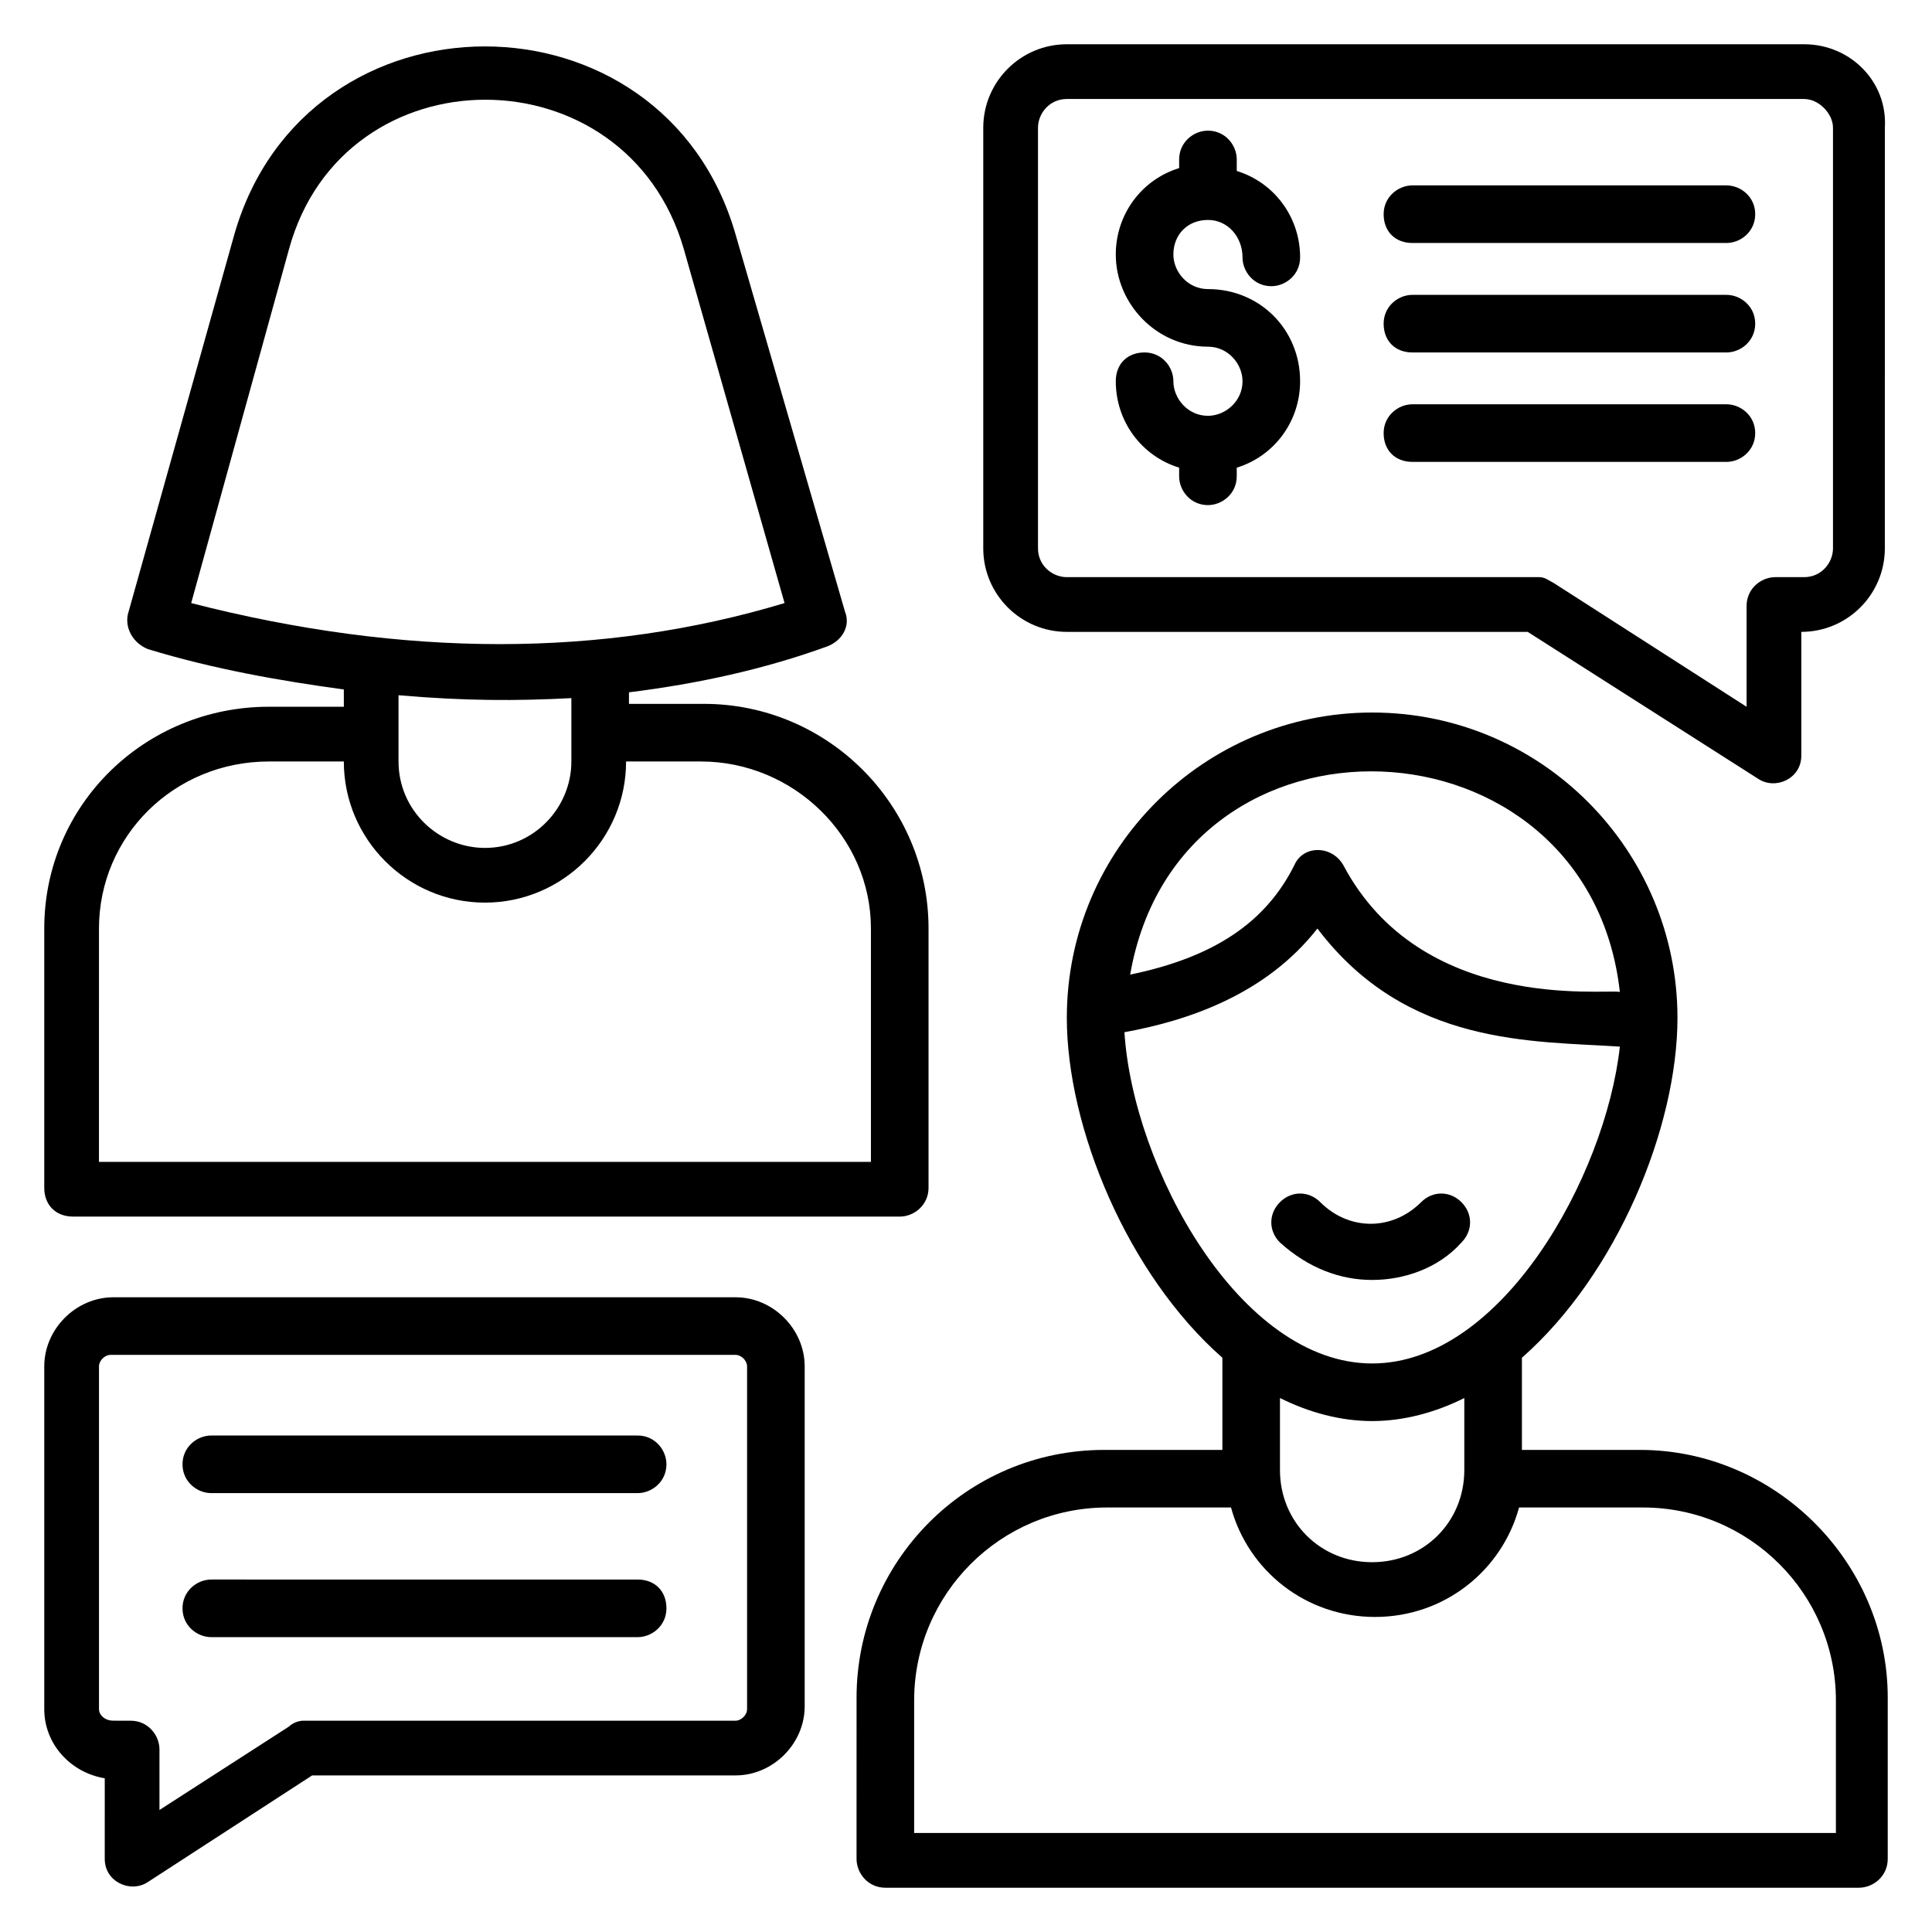
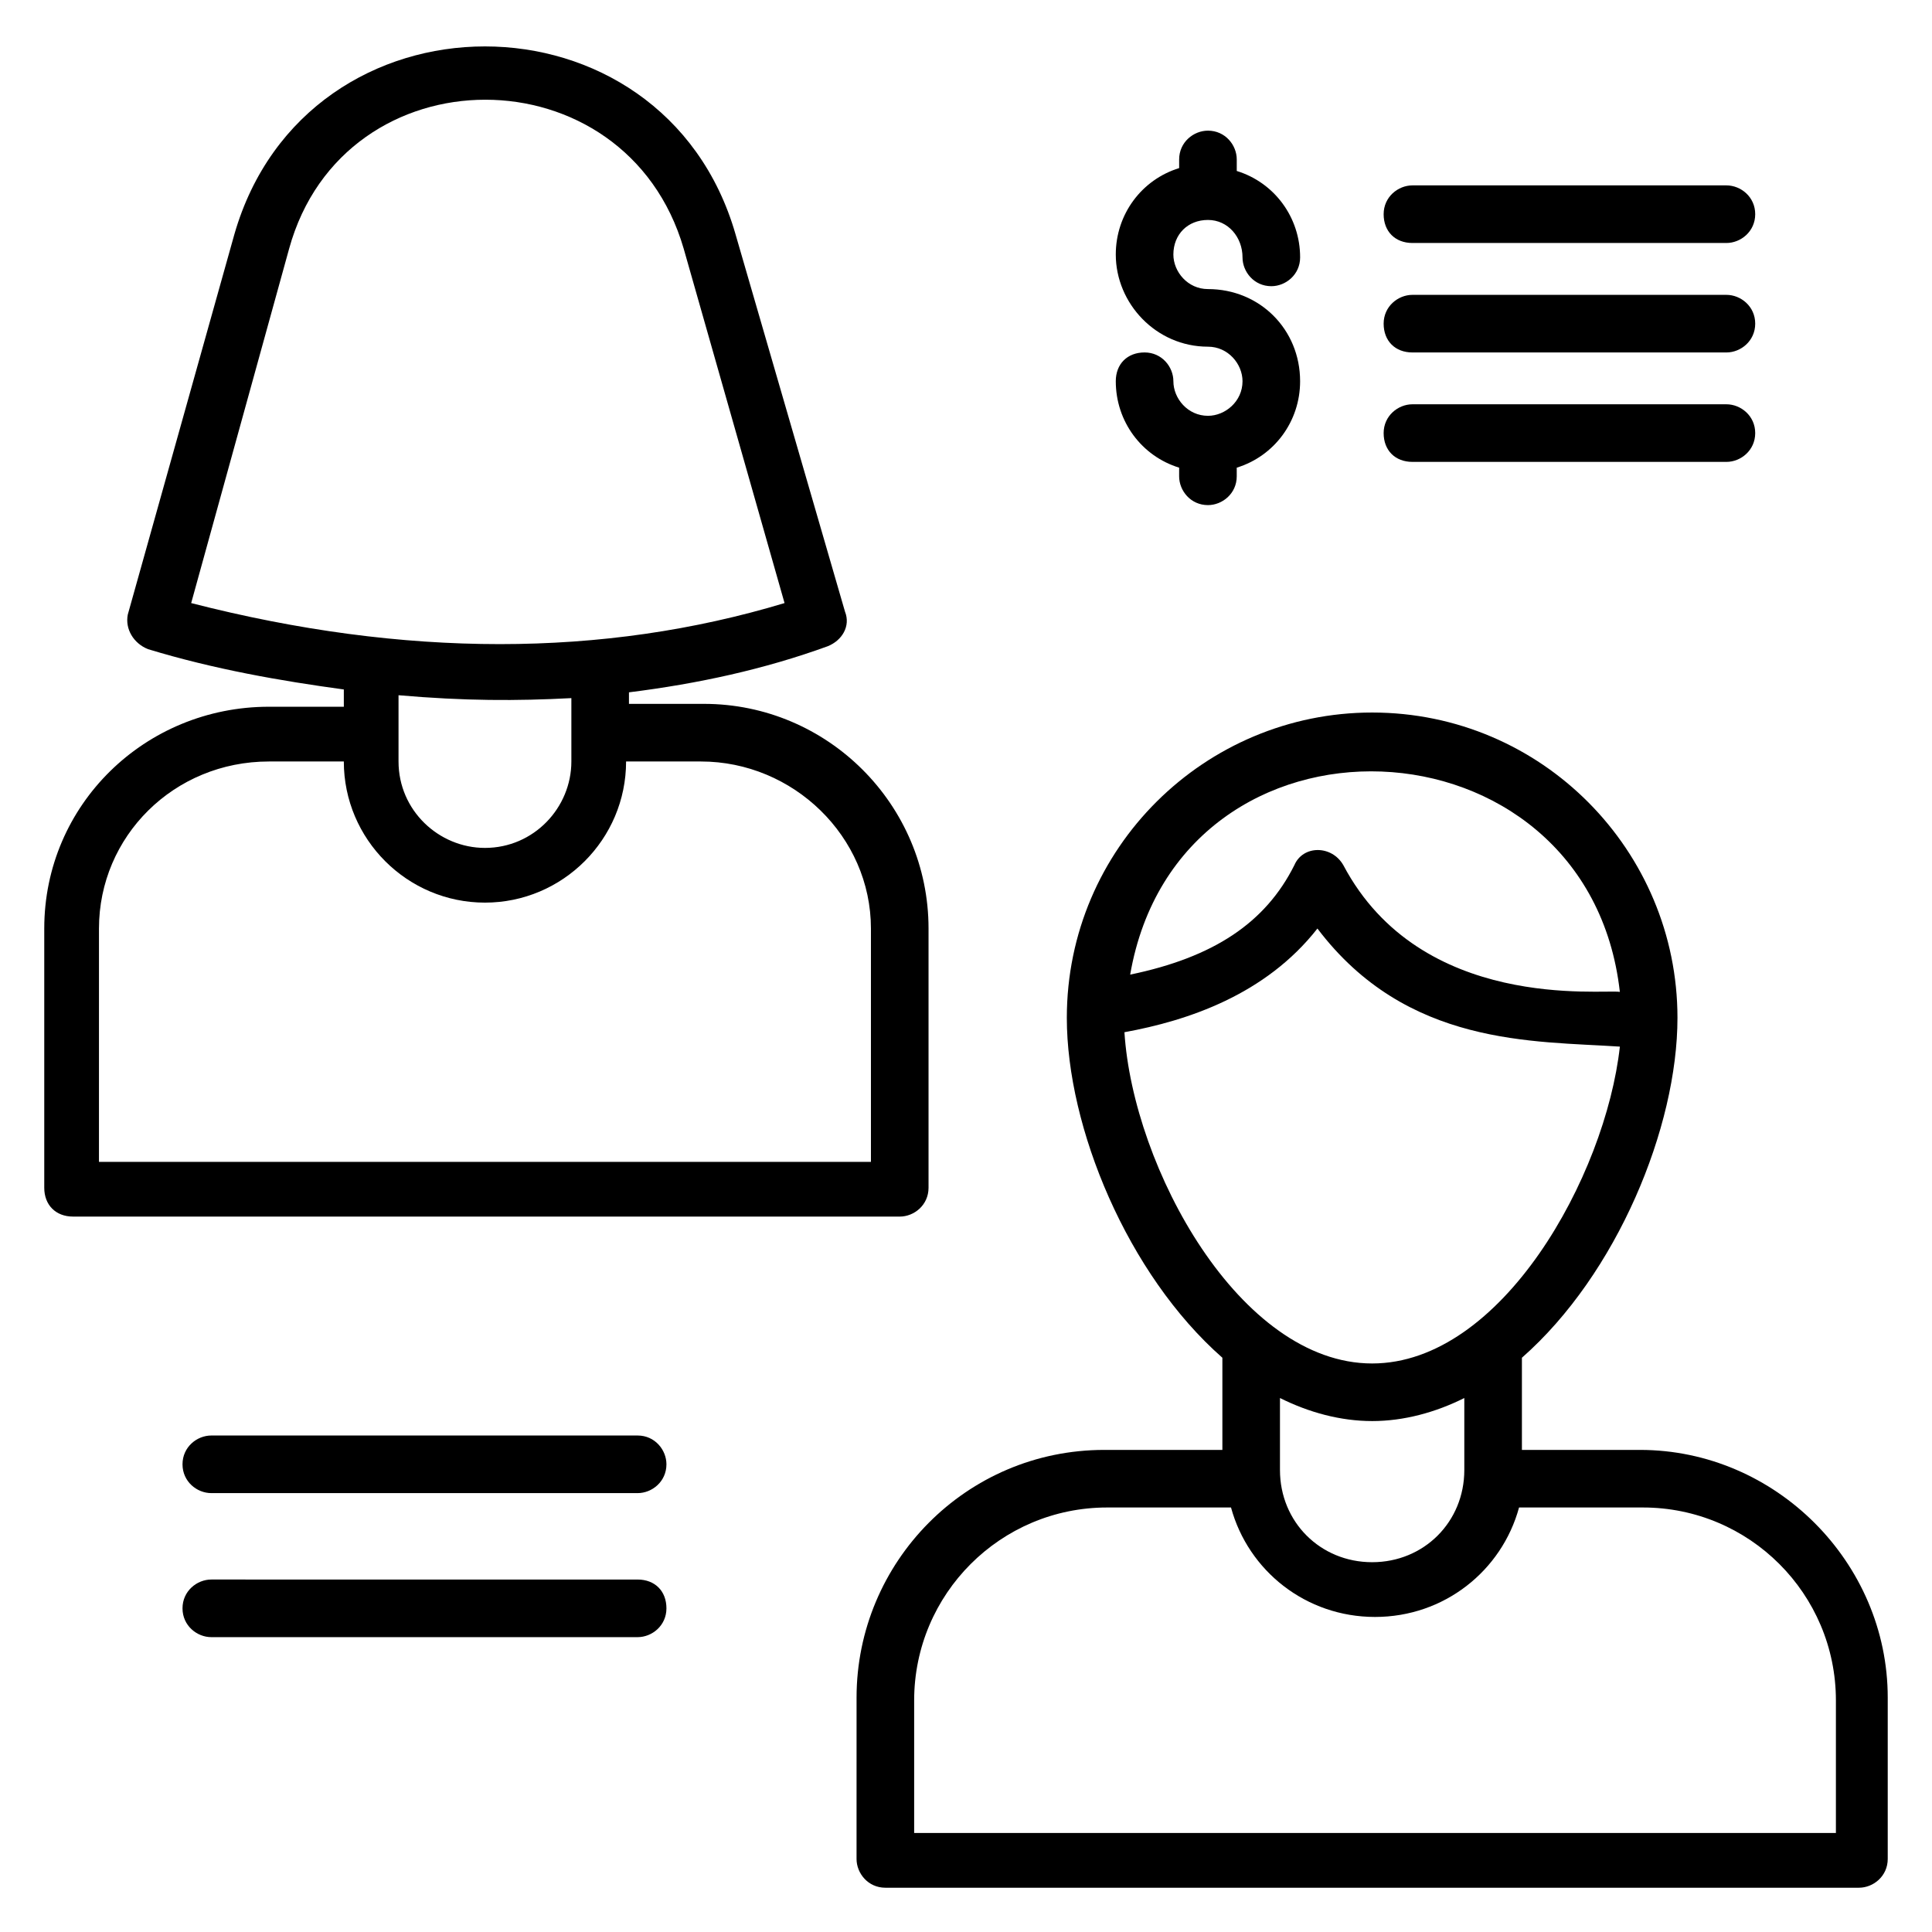
<svg xmlns="http://www.w3.org/2000/svg" fill="#000000" width="800px" height="800px" version="1.1" viewBox="144 144 512 512">
  <g>
    <path d="m163.36 466.41h219.08c3.816 0 7.633-3.055 7.633-7.633v-68.703c0-32.824-26.719-59.543-59.543-59.543h-19.848v-3.055c18.32-2.289 35.879-6.106 52.672-12.215 3.816-1.527 6.106-5.344 4.582-9.16l-29.008-99.992c-19.082-66.41-113.74-66.41-132.82 0l-28.242 100.76c-0.762 3.816 1.527 7.633 5.344 9.16 17.559 5.344 35.113 8.398 51.906 10.688l0.004 4.578h-19.848c-32.824 0-59.543 25.953-59.543 58.777v68.703c0 4.578 3.055 7.633 7.633 7.633zm57.254-256.48c14.504-52.672 89.312-52.672 104.58 0l26.719 93.891c-48.09 14.504-100.76 14.504-157.25 0zm74.805 119.08v16.793c0 12.215-9.922 22.902-22.902 22.902-12.215 0-22.902-9.922-22.902-22.902v-17.559c17.562 1.527 31.305 1.527 45.805 0.766zm-125.19 61.066c0-24.426 19.848-44.273 45.039-44.273h19.848c0 20.609 16.793 37.402 37.402 37.402s37.402-16.793 37.402-37.402h19.848c24.426 0 45.039 19.848 45.039 44.273v61.832h-204.58z" />
    <path d="m578.62 528.24h-31.297v-24.426c25.191-22.137 41.223-61.066 41.223-90.074 0-44.273-35.879-80.914-80.914-80.914-44.273 0-80.914 35.879-80.914 80.914 0 29.008 16.031 67.938 41.223 90.074v24.426h-31.297c-36.641 0-65.648 29.77-65.648 65.648l-0.004 42.746c0 3.816 3.055 7.633 7.633 7.633h258.01c3.816 0 7.633-3.055 7.633-7.633v-42.746c0-35.879-29.77-65.648-65.648-65.648zm-5.344-121.38c-4.582-0.762-52.672 5.344-73.281-33.586-3.055-5.344-10.688-5.344-12.977 0-7.633 15.266-21.375 24.426-43.512 29.008 12.977-74.809 121.38-70.227 129.77 4.578zm-131.29 10.688c16.793-3.055 37.402-9.922 51.145-27.48 23.664 31.297 57.25 29.77 80.152 31.297-3.816 34.352-31.297 83.969-65.648 83.969-35.117 0-63.359-51.906-65.648-87.785zm65.645 103.05c8.398 0 16.793-2.289 24.426-6.106v19.082c0 13.742-10.688 24.426-24.426 24.426-13.742 0-24.426-10.688-24.426-24.426v-19.086c7.633 3.816 16.031 6.109 24.426 6.109zm122.14 109.16h-243.51v-35.113c0-28.242 22.902-51.145 51.145-51.145h32.824c4.582 16.793 19.848 29.008 38.168 29.008 18.32 0 33.586-12.215 38.168-29.008h32.824c28.242 0 51.145 22.902 51.145 51.145v35.113z" />
-     <path d="m507.63 483.2c8.398 0 17.559-3.055 23.664-9.922 3.055-3.055 3.055-7.633 0-10.688-3.055-3.055-7.633-3.055-10.688 0-7.633 7.633-19.082 7.633-26.719 0-3.055-3.055-7.633-3.055-10.688 0-3.055 3.055-3.055 7.633 0 10.688 7.637 6.867 16.035 9.922 24.43 9.922z" />
-     <path d="m426.71 155.73c-12.215 0-22.137 9.922-22.137 22.137v111.45c0 12.215 9.922 22.137 22.137 22.137h122.14l61.066 38.93c4.582 3.055 11.449 0 11.449-6.106v-32.824c12.215 0 22.137-9.922 22.137-22.137l0.004-111.45c0.762-12.211-9.16-22.137-21.375-22.137zm203.05 22.137v111.45c0 3.816-3.055 7.633-7.633 7.633h-7.633c-3.816 0-7.633 3.055-7.633 7.633v26.719l-51.145-32.824c-1.527-0.762-2.289-1.527-3.816-1.527h-125.19c-3.816 0-7.633-3.055-7.633-7.633v-111.45c0-3.816 3.055-7.633 7.633-7.633h195.42c3.816 0 7.633 3.816 7.633 7.633z" />
-     <path d="m171.76 636.64c0 6.106 6.871 9.16 11.449 6.106l43.512-28.242h112.21c9.922 0 18.32-8.398 18.32-18.32v-90.074c0-9.922-8.398-18.32-18.32-18.32h-164.88c-9.922 0-18.32 8.398-18.32 18.32v90.84c0 9.156 6.871 16.789 16.031 18.316zm-1.527-39.695v-90.836c0-1.527 1.527-3.055 3.055-3.055h165.64c1.527 0 3.055 1.527 3.055 3.055v90.84c0 1.527-1.527 3.055-3.055 3.055h-114.5c-1.527 0-3.055 0.762-3.816 1.527l-34.352 22.137v-16.031c0-3.816-3.055-7.633-7.633-7.633l-4.578-0.004c-2.289 0-3.816-1.527-3.816-3.055z" />
    <path d="m464.12 202.29c5.344 0 9.16 4.582 9.16 9.922 0 3.816 3.055 7.633 7.633 7.633 3.816 0 7.633-3.055 7.633-7.633 0-10.688-6.871-19.848-16.793-22.902v-3.051c0-3.816-3.055-7.633-7.633-7.633-3.816 0-7.633 3.055-7.633 7.633v2.289c-9.922 3.055-16.793 12.215-16.793 22.902 0 12.977 10.688 24.426 24.426 24.426 5.344 0 9.16 4.582 9.16 9.16 0 5.344-4.582 9.16-9.16 9.16-5.344 0-9.16-4.582-9.16-9.16 0-3.816-3.055-7.633-7.633-7.633-4.582 0-7.633 3.055-7.633 7.633 0 10.688 6.871 19.848 16.793 22.902l-0.004 2.289c0 3.816 3.055 7.633 7.633 7.633 3.816 0 7.633-3.055 7.633-7.633v-2.289c9.922-3.055 16.793-12.215 16.793-22.902 0-13.742-10.688-24.426-24.426-24.426-5.344 0-9.16-4.582-9.16-9.16 0.004-5.344 3.82-9.16 9.164-9.16z" />
    <path d="m601.52 222.14h-83.207c-3.816 0-7.633 3.055-7.633 7.633 0 4.582 3.055 7.633 7.633 7.633h83.203c3.816 0 7.633-3.055 7.633-7.633 0.004-4.578-3.812-7.633-7.629-7.633z" />
    <path d="m601.52 193.13h-83.207c-3.816 0-7.633 3.055-7.633 7.633 0 4.582 3.055 7.633 7.633 7.633h83.203c3.816 0 7.633-3.055 7.633-7.633 0.004-4.582-3.812-7.633-7.629-7.633z" />
    <path d="m601.52 251.14h-83.207c-3.816 0-7.633 3.055-7.633 7.633 0 4.582 3.055 7.633 7.633 7.633h83.203c3.816 0 7.633-3.055 7.633-7.633 0.004-4.578-3.812-7.633-7.629-7.633z" />
    <path d="m200 577.86h112.98c3.816 0 7.633-3.055 7.633-7.633 0-4.582-3.055-7.633-7.633-7.633l-112.98-0.004c-3.816 0-7.633 3.055-7.633 7.633 0 4.582 3.816 7.637 7.633 7.637z" />
    <path d="m200 539.69h112.98c3.816 0 7.633-3.055 7.633-7.633 0-3.816-3.055-7.633-7.633-7.633h-112.98c-3.816 0-7.633 3.055-7.633 7.633s3.816 7.633 7.633 7.633z" />
  </g>
</svg>